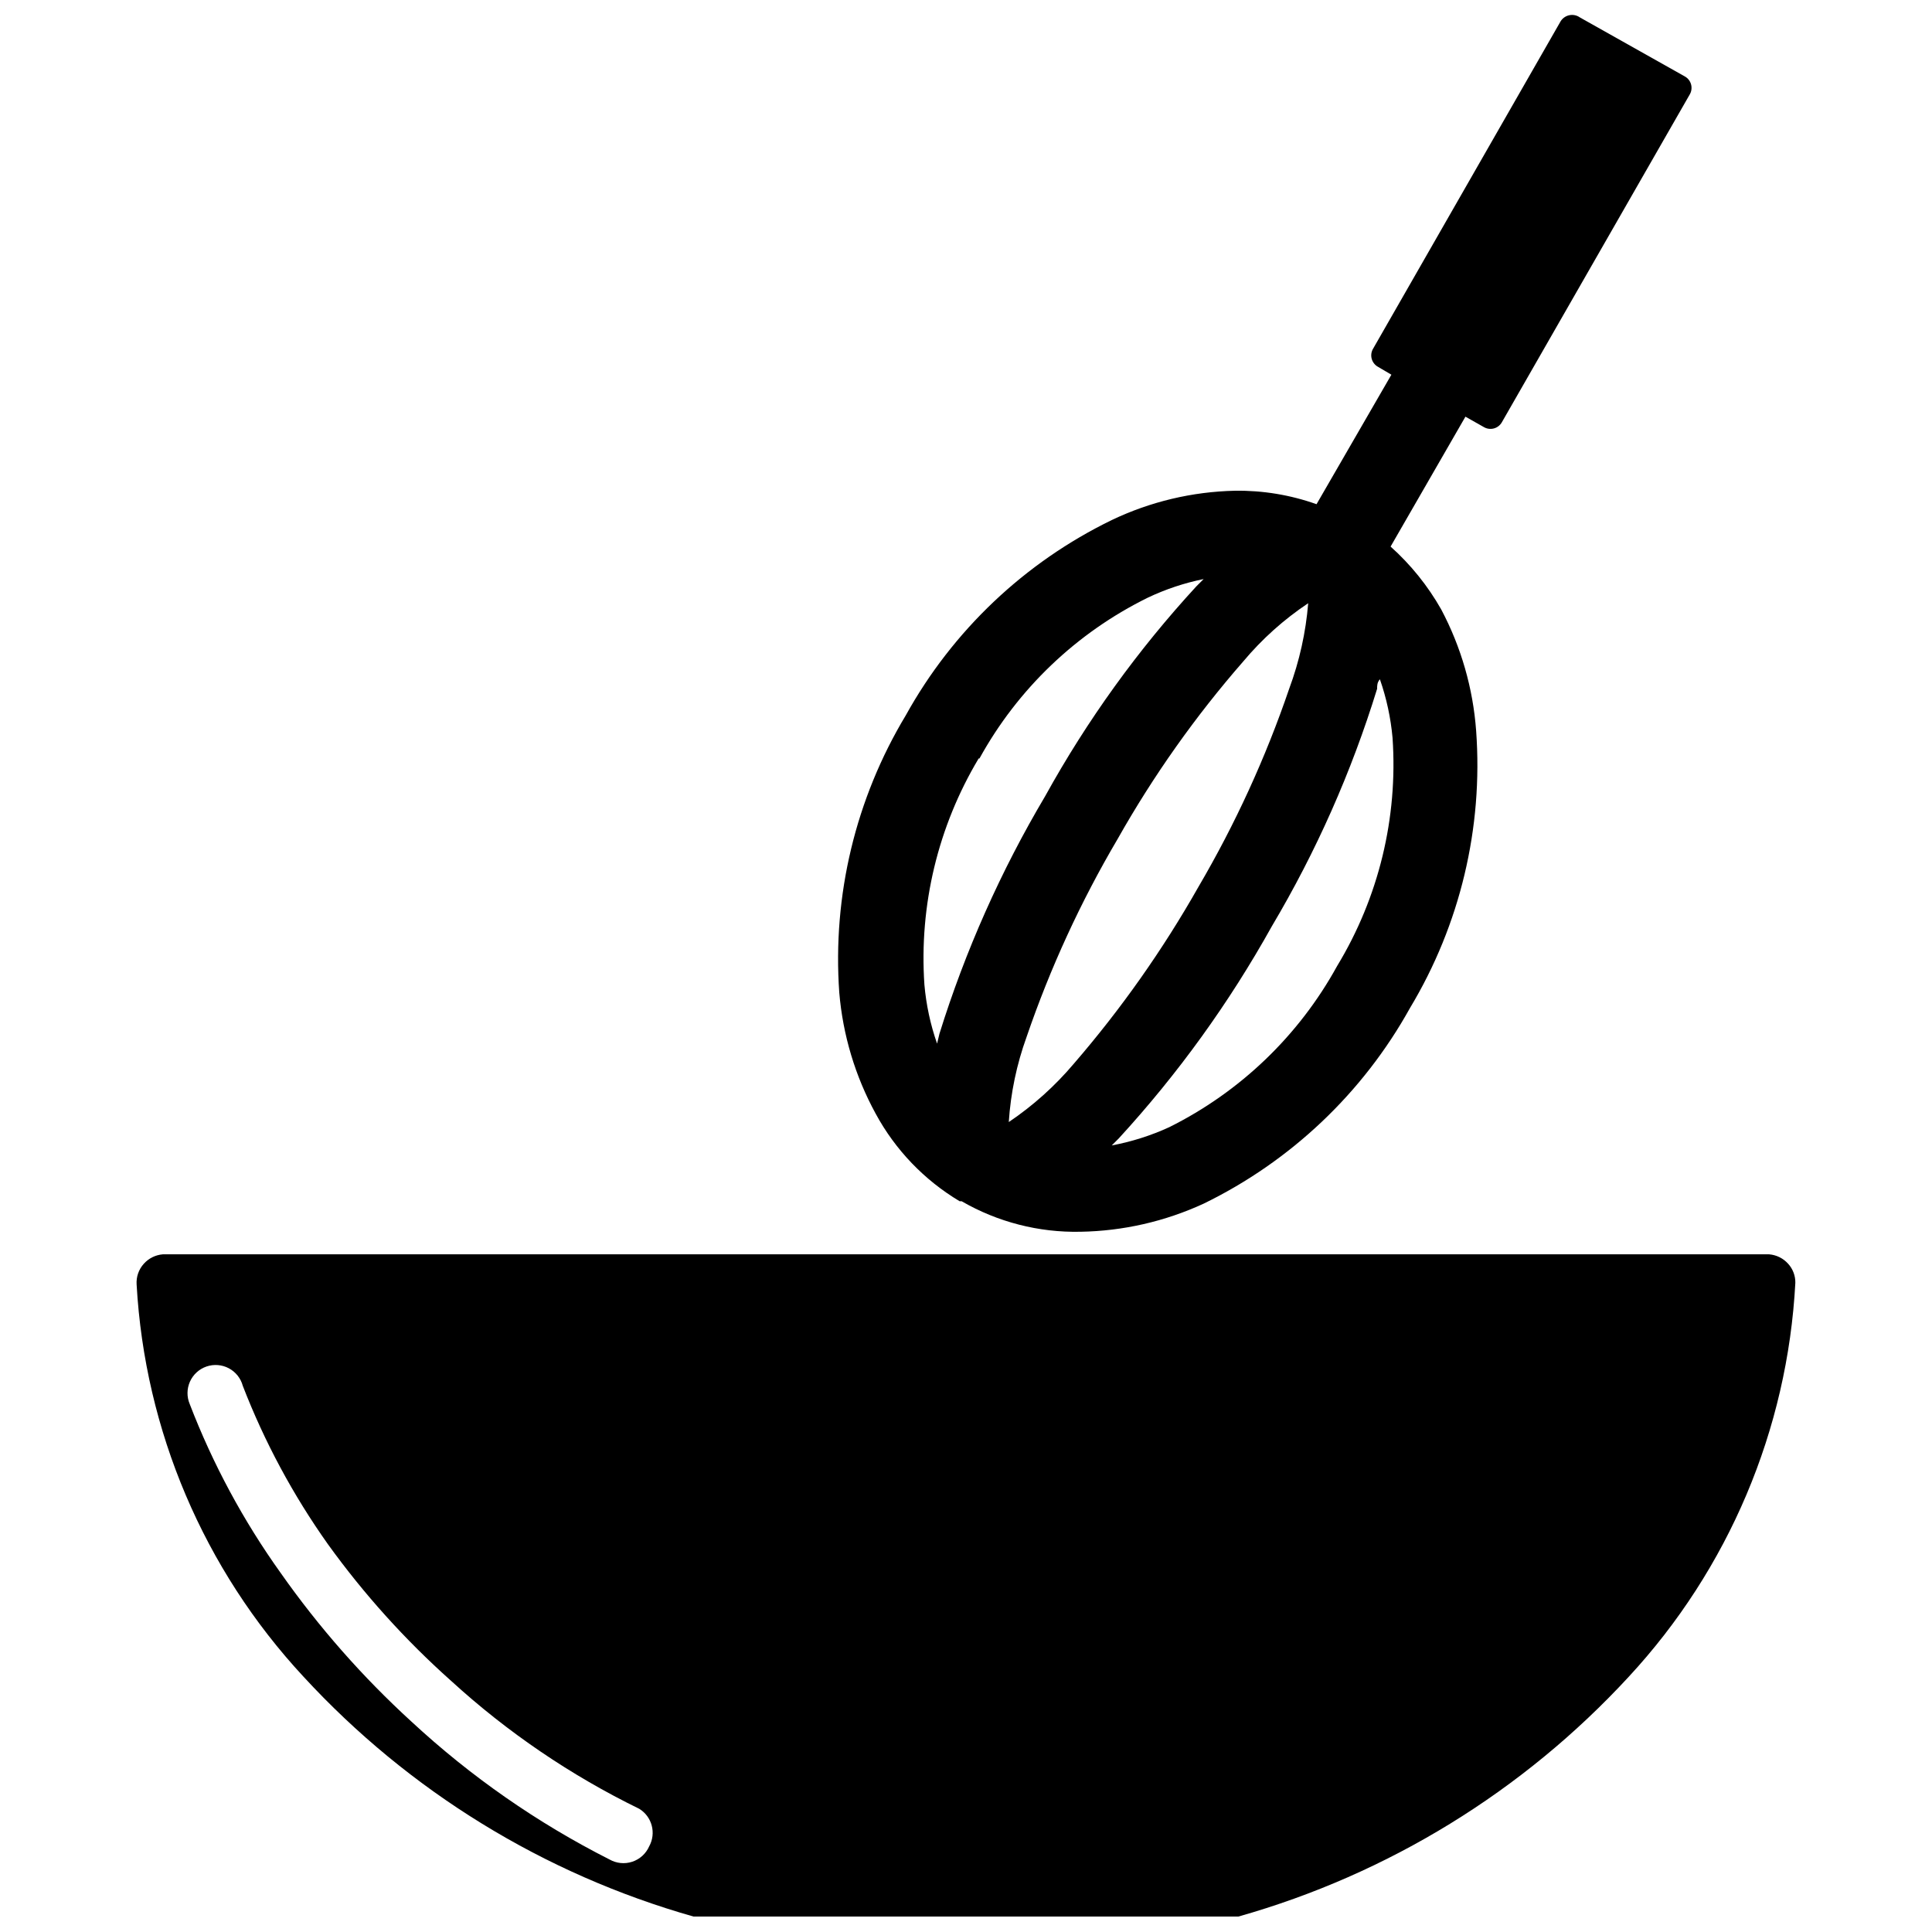
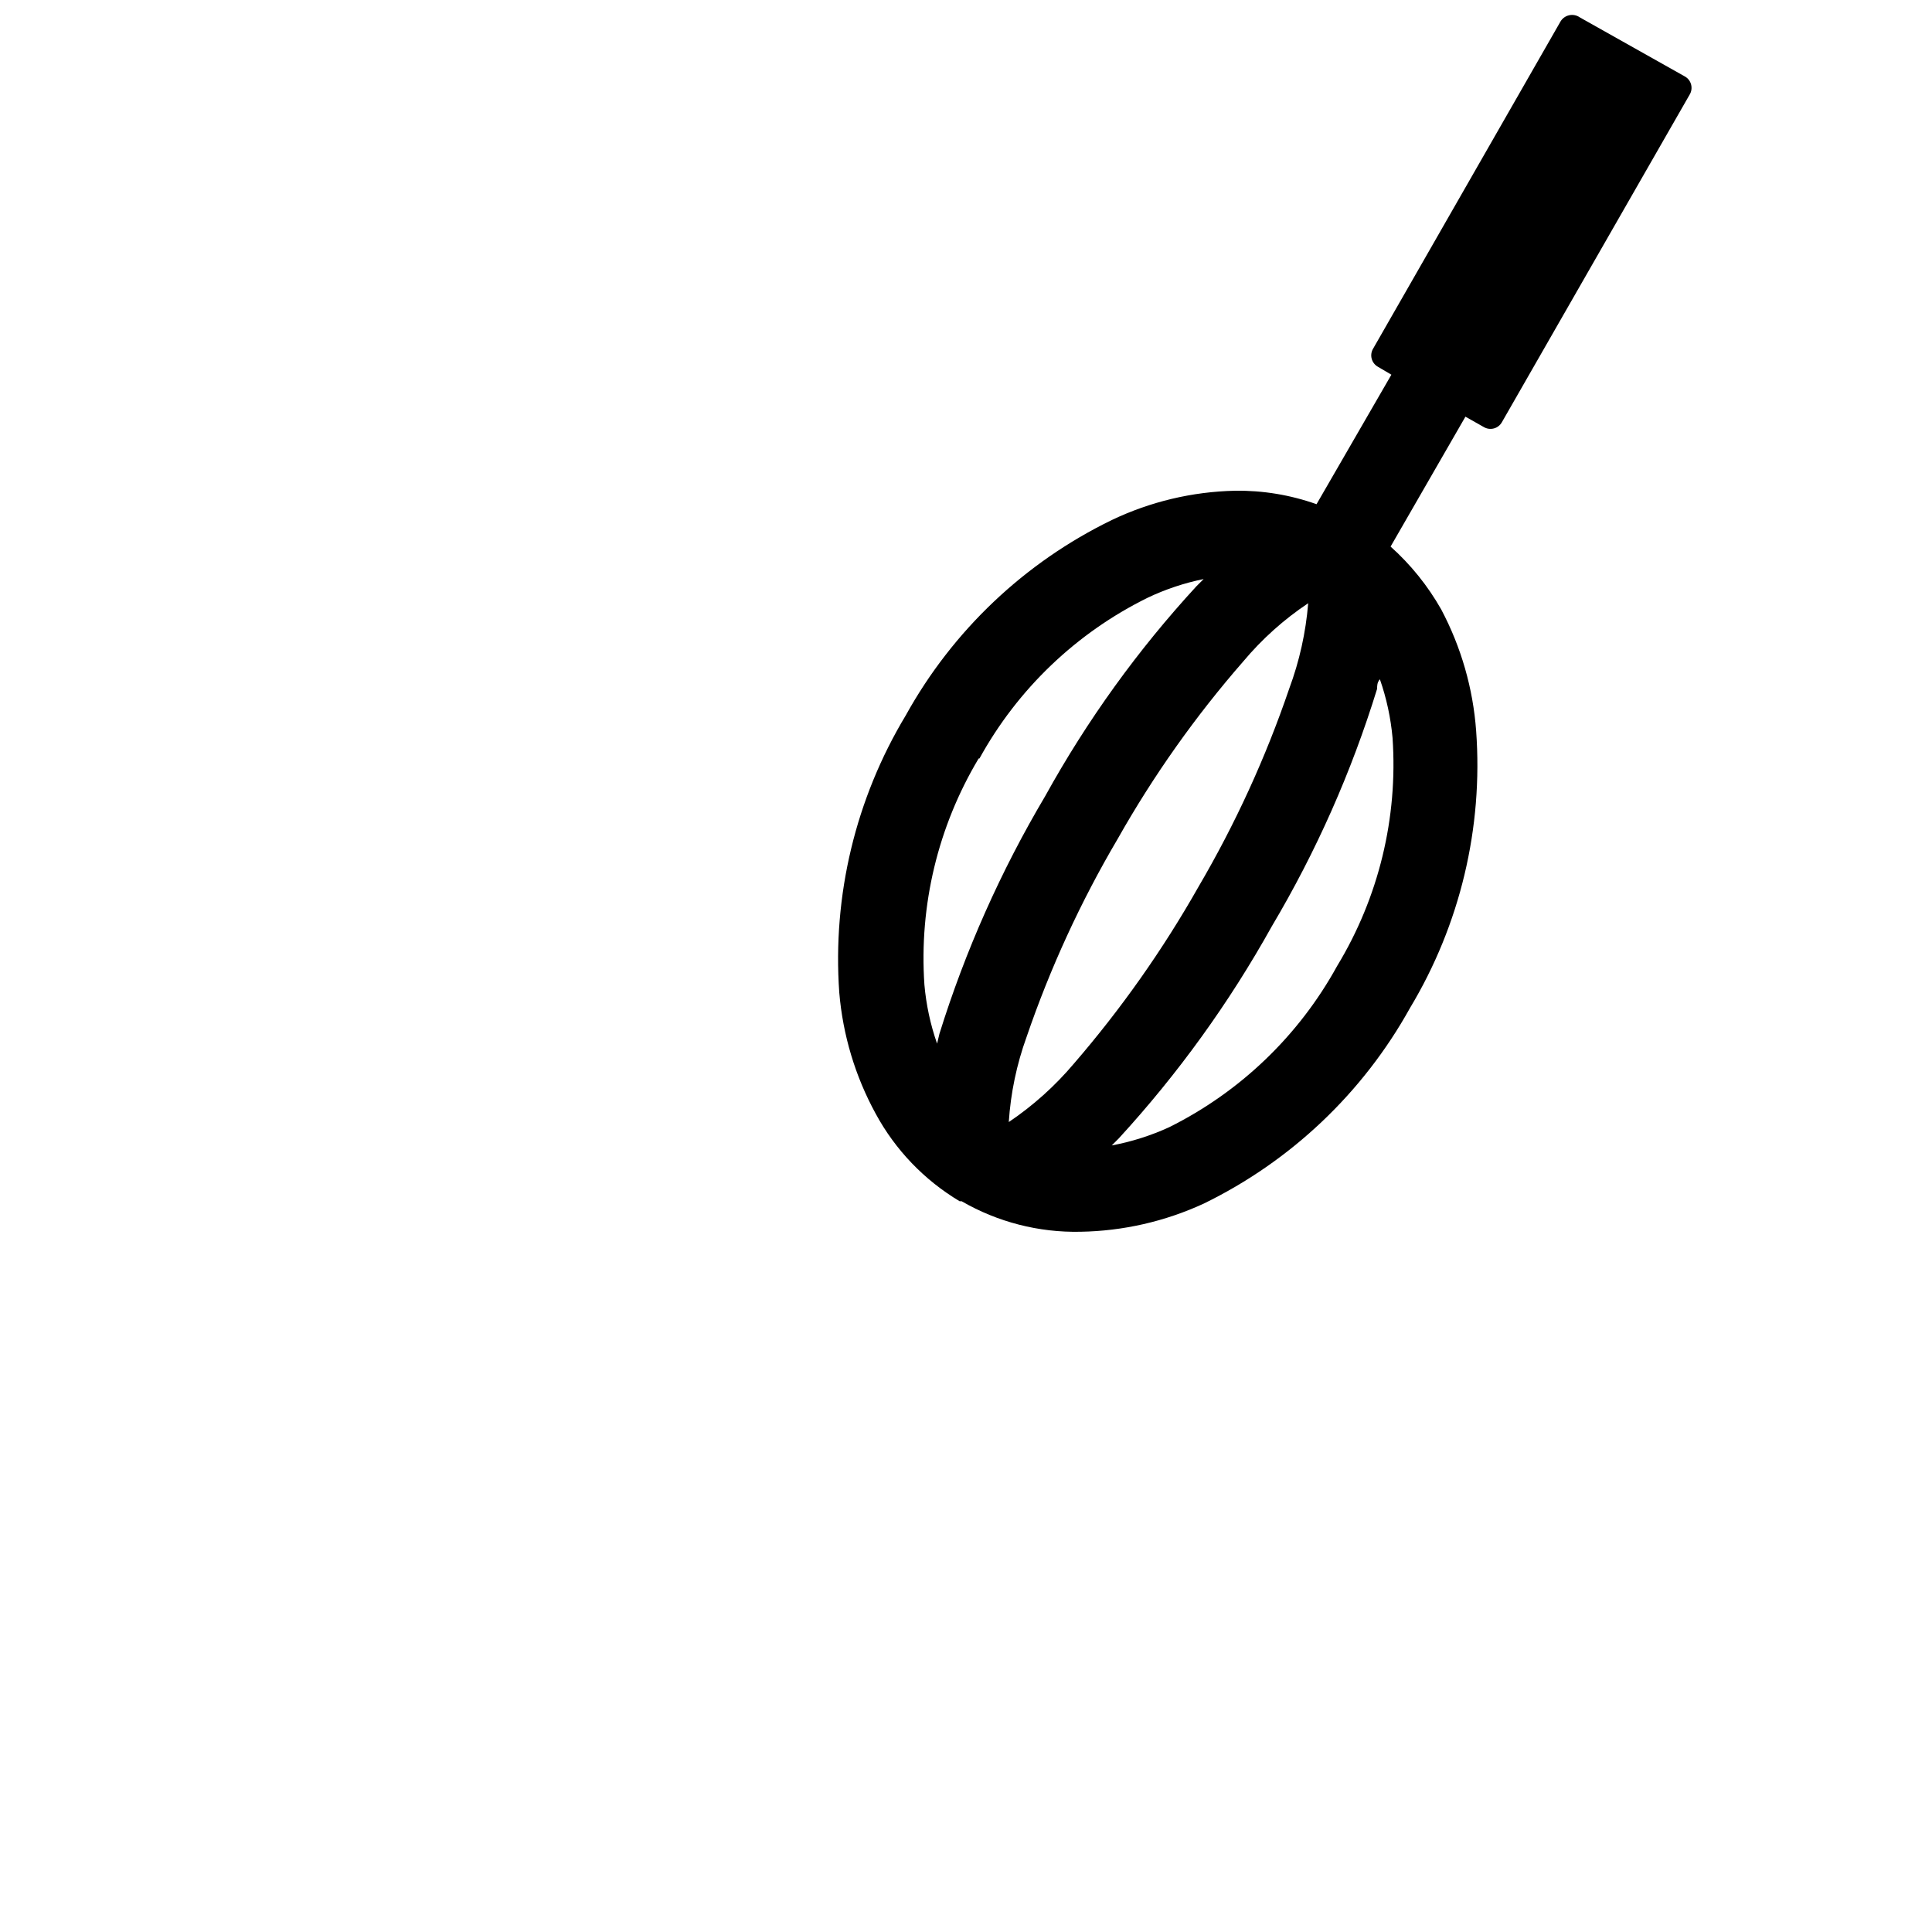
<svg xmlns="http://www.w3.org/2000/svg" width="800px" height="800px" version="1.1" viewBox="144 144 512 512">
  <defs>
    <clipPath id="b">
      <path d="m366 148.09h227v322.91h-227z" />
    </clipPath>
    <clipPath id="a">
      <path d="m180 476h440v175.9h-440z" />
    </clipPath>
  </defs>
  <g>
    <g clip-path="url(#b)">
      <path d="m376.07 439.15c5.199 9.594 12.887 17.605 22.254 23.195h0.523c9.559 5.523 20.449 8.32 31.488 8.082 11.281-0.188 22.398-2.723 32.645-7.449 23.117-11.262 42.211-29.363 54.684-51.852 13.285-22.094 19.406-47.762 17.527-73.473-0.824-11.23-3.969-22.168-9.238-32.117-3.539-6.258-8.078-11.895-13.434-16.691l19.836-34.426 4.828 2.731h0.004c0.801 0.492 1.77 0.633 2.68 0.395 0.91-0.234 1.688-0.836 2.148-1.656l49.75-86.801c0.492-0.805 0.633-1.77 0.395-2.684-0.234-0.91-0.832-1.684-1.656-2.144l-27.812-15.641c-0.844-0.602-1.906-0.809-2.914-0.566-1.004 0.238-1.859 0.906-2.336 1.828l-49.539 86.488c-0.492 0.801-0.637 1.77-0.398 2.68s0.836 1.688 1.656 2.148l3.57 2.098-19.836 34.32h-0.004c-6.938-2.465-14.258-3.676-21.621-3.566-11.309 0.246-22.434 2.891-32.641 7.766-23.086 11.219-42.148 29.293-54.582 51.746-13.301 22.09-19.461 47.75-17.633 73.473 0.945 11.262 4.234 22.203 9.656 32.117zm132.88-112.62c0-0.84 0-1.68 0.734-2.519 1.754 5.019 2.879 10.238 3.356 15.535 1.453 21.184-3.676 42.301-14.691 60.457-10.137 18.438-25.664 33.344-44.504 42.719-4.856 2.227-9.969 3.848-15.219 4.828l1.891-1.891h-0.004c15.656-17.07 29.254-35.914 40.516-56.152 11.77-19.812 21.141-40.953 27.922-62.977zm-35.477-7.242c4.973-5.938 10.77-11.133 17.211-15.43-0.633 7.75-2.328 15.379-5.039 22.672-6.227 18.254-14.281 35.836-24.035 52.48-9.449 16.688-20.523 32.402-33.062 46.914-5 5.914-10.789 11.105-17.211 15.43 0.504-7.707 2.094-15.301 4.723-22.566 6.25-18.262 14.34-35.848 24.141-52.48 9.465-16.762 20.613-32.516 33.273-47.02zm-69.902 25.715h-0.004c10.148-18.441 25.723-33.32 44.609-42.613 4.715-2.242 9.684-3.898 14.801-4.934l-1.891 1.891v-0.004c-15.539 16.875-29 35.551-40.094 55.629-11.762 19.832-21.168 40.965-28.027 62.977l-0.629 2.625c-1.766-5.055-2.891-10.305-3.359-15.637-1.43-20.977 3.586-41.891 14.379-59.934z" />
    </g>
    <g clip-path="url(#a)">
-       <path d="m617.89 478.93c-1.289-1.457-3.094-2.359-5.035-2.519h-425.72c-1.941 0.16-3.746 1.062-5.039 2.519-1.34 1.492-2.019 3.457-1.891 5.457 2.176 38.727 17.805 75.48 44.188 103.91 27.93 30.34 63.715 52.355 103.39 63.605h142.43c0.66 0.109 1.332 0.109 1.992 0 39.66-11.223 75.445-33.199 103.39-63.5 26.488-28.574 42.125-65.527 44.188-104.44 0.031-1.855-0.645-3.656-1.891-5.035zm-301.86 154.39c-0.852 1.926-2.481 3.402-4.481 4.062-2 0.66-4.184 0.441-6.016-0.598-19.109-9.672-36.773-21.969-52.48-36.527-12.941-11.824-24.555-25.02-34.637-39.359-9.918-13.855-18.027-28.914-24.141-44.816-0.801-1.902-0.777-4.055 0.066-5.938 0.844-1.883 2.43-3.332 4.383-4.004 1.949-0.668 4.094-0.5 5.918 0.469 1.82 0.969 3.16 2.648 3.695 4.644 5.754 14.875 13.336 28.977 22.566 41.984 9.531 13.223 20.477 25.363 32.645 36.211 14.91 13.625 31.703 25.043 49.855 33.902 3.402 2.082 4.562 6.481 2.625 9.969z" />
-     </g>
+       </g>
  </g>
</svg>